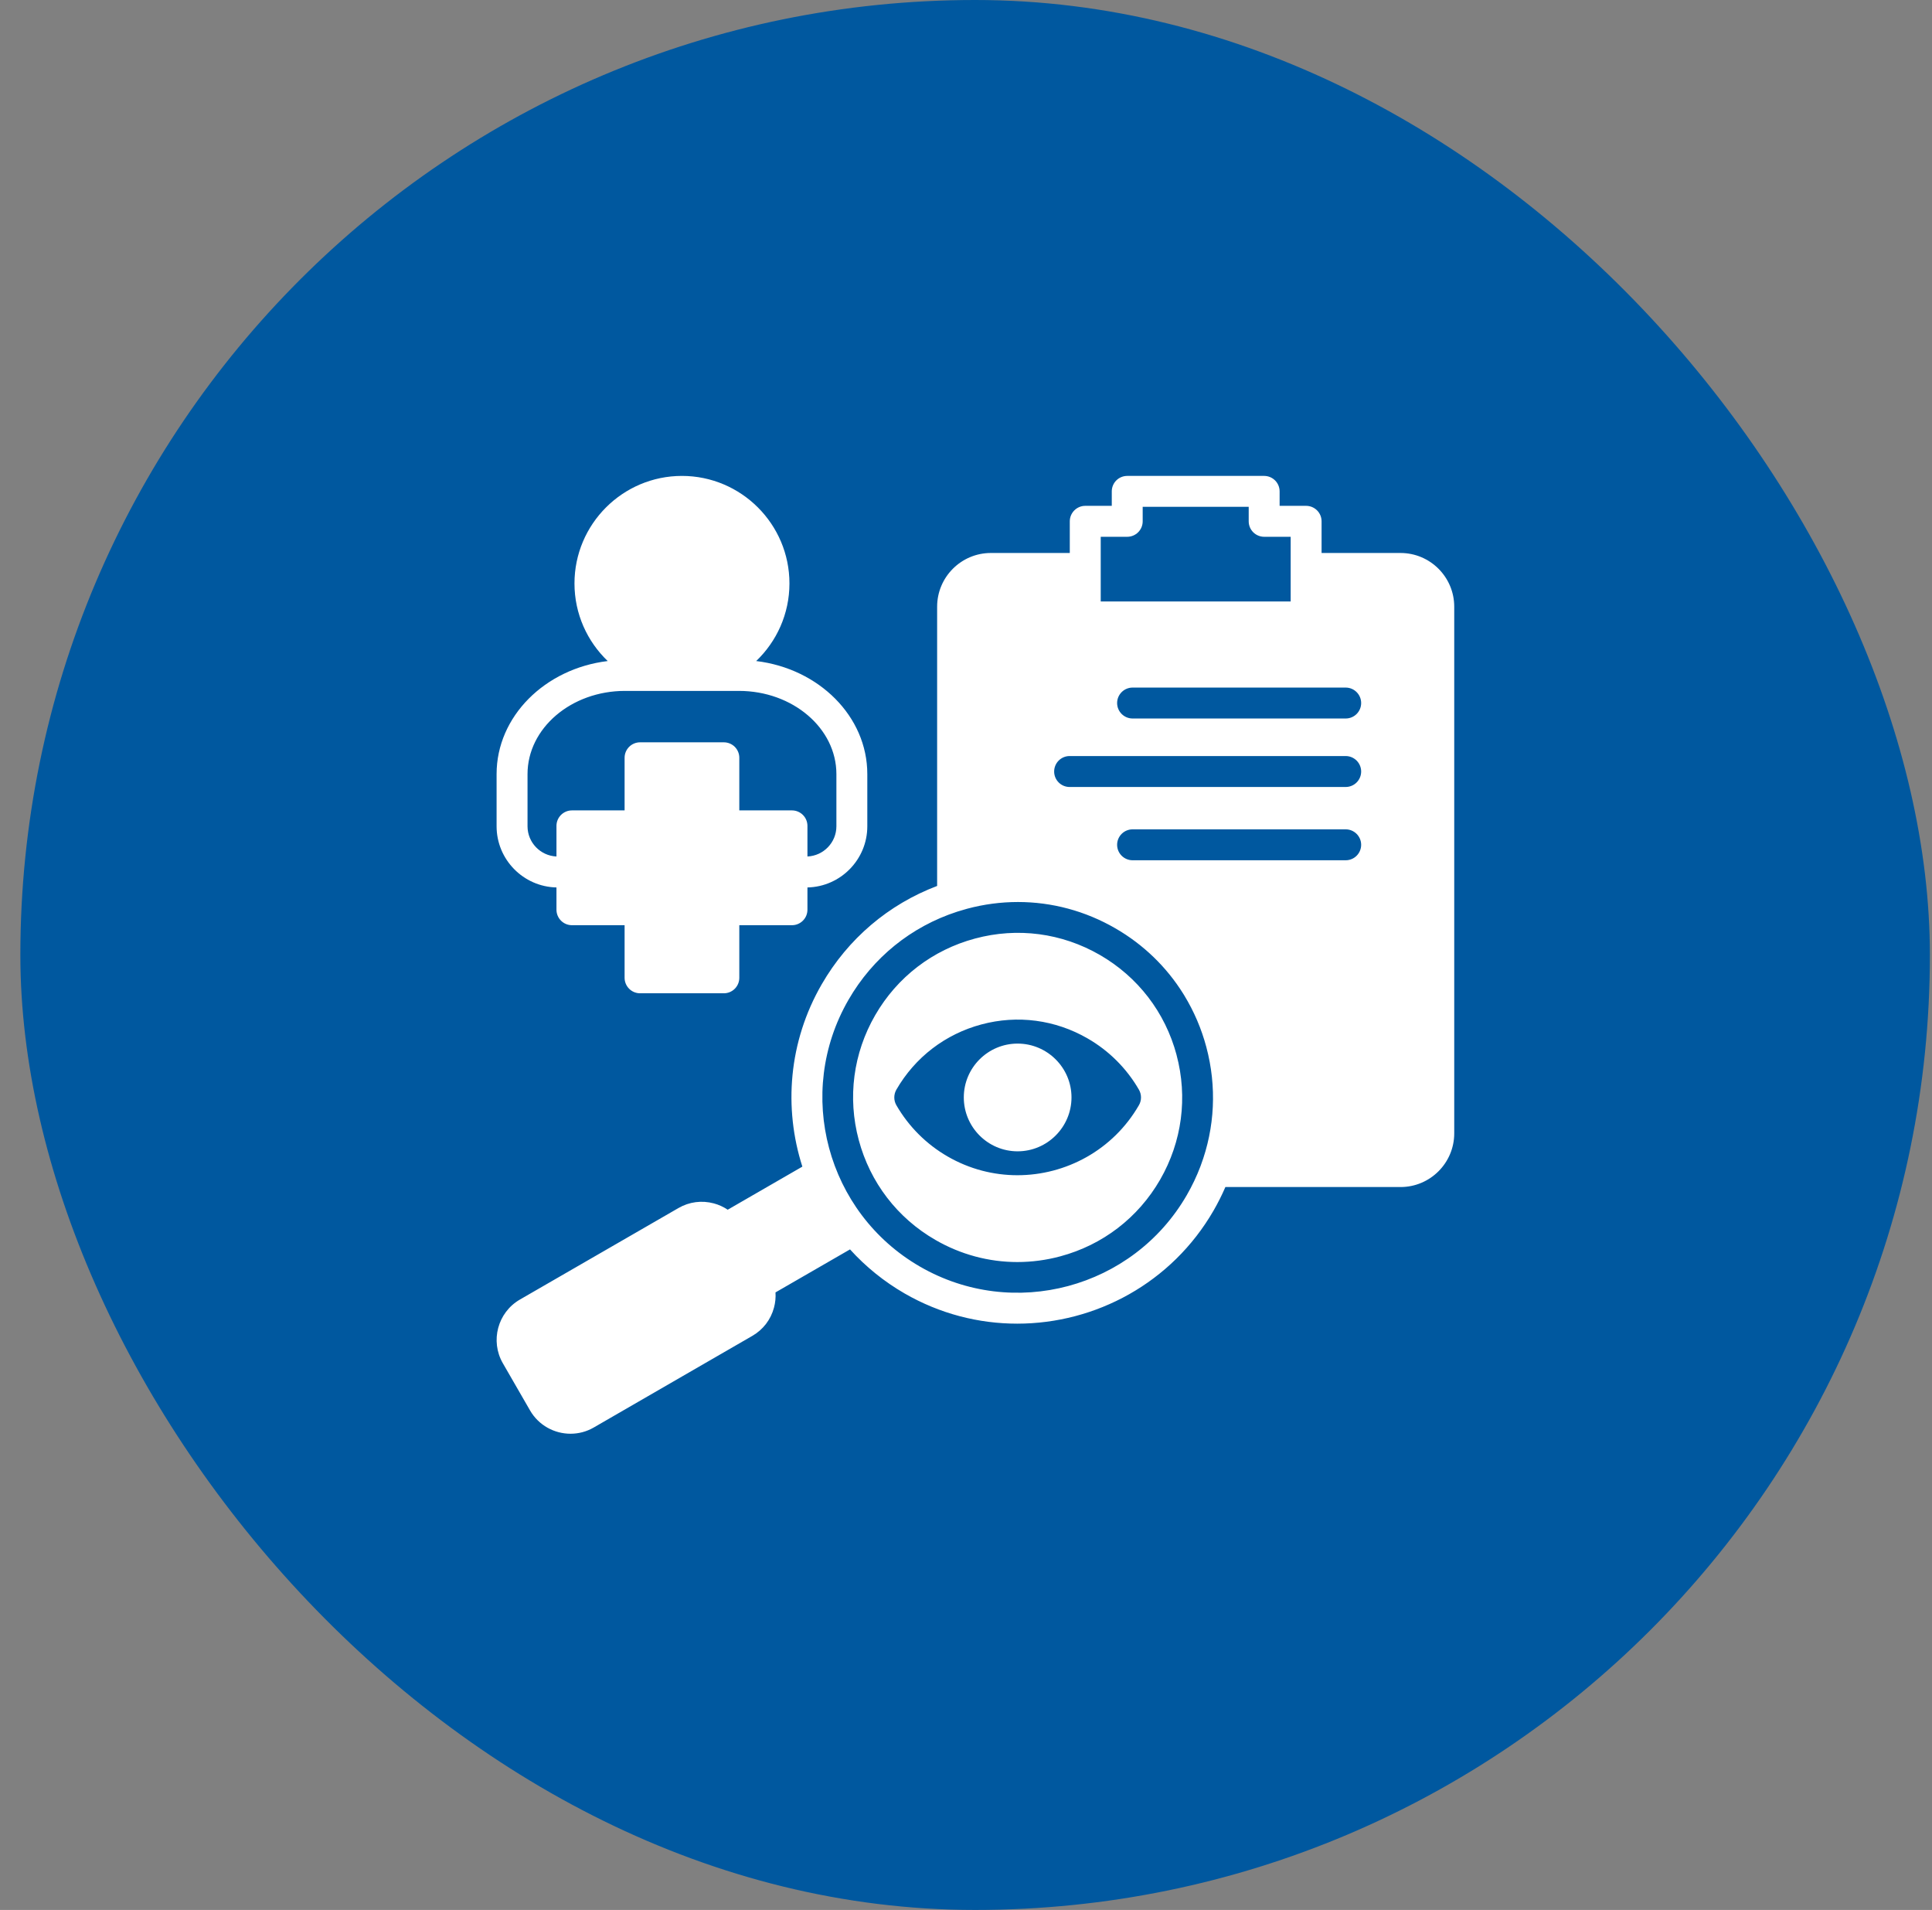
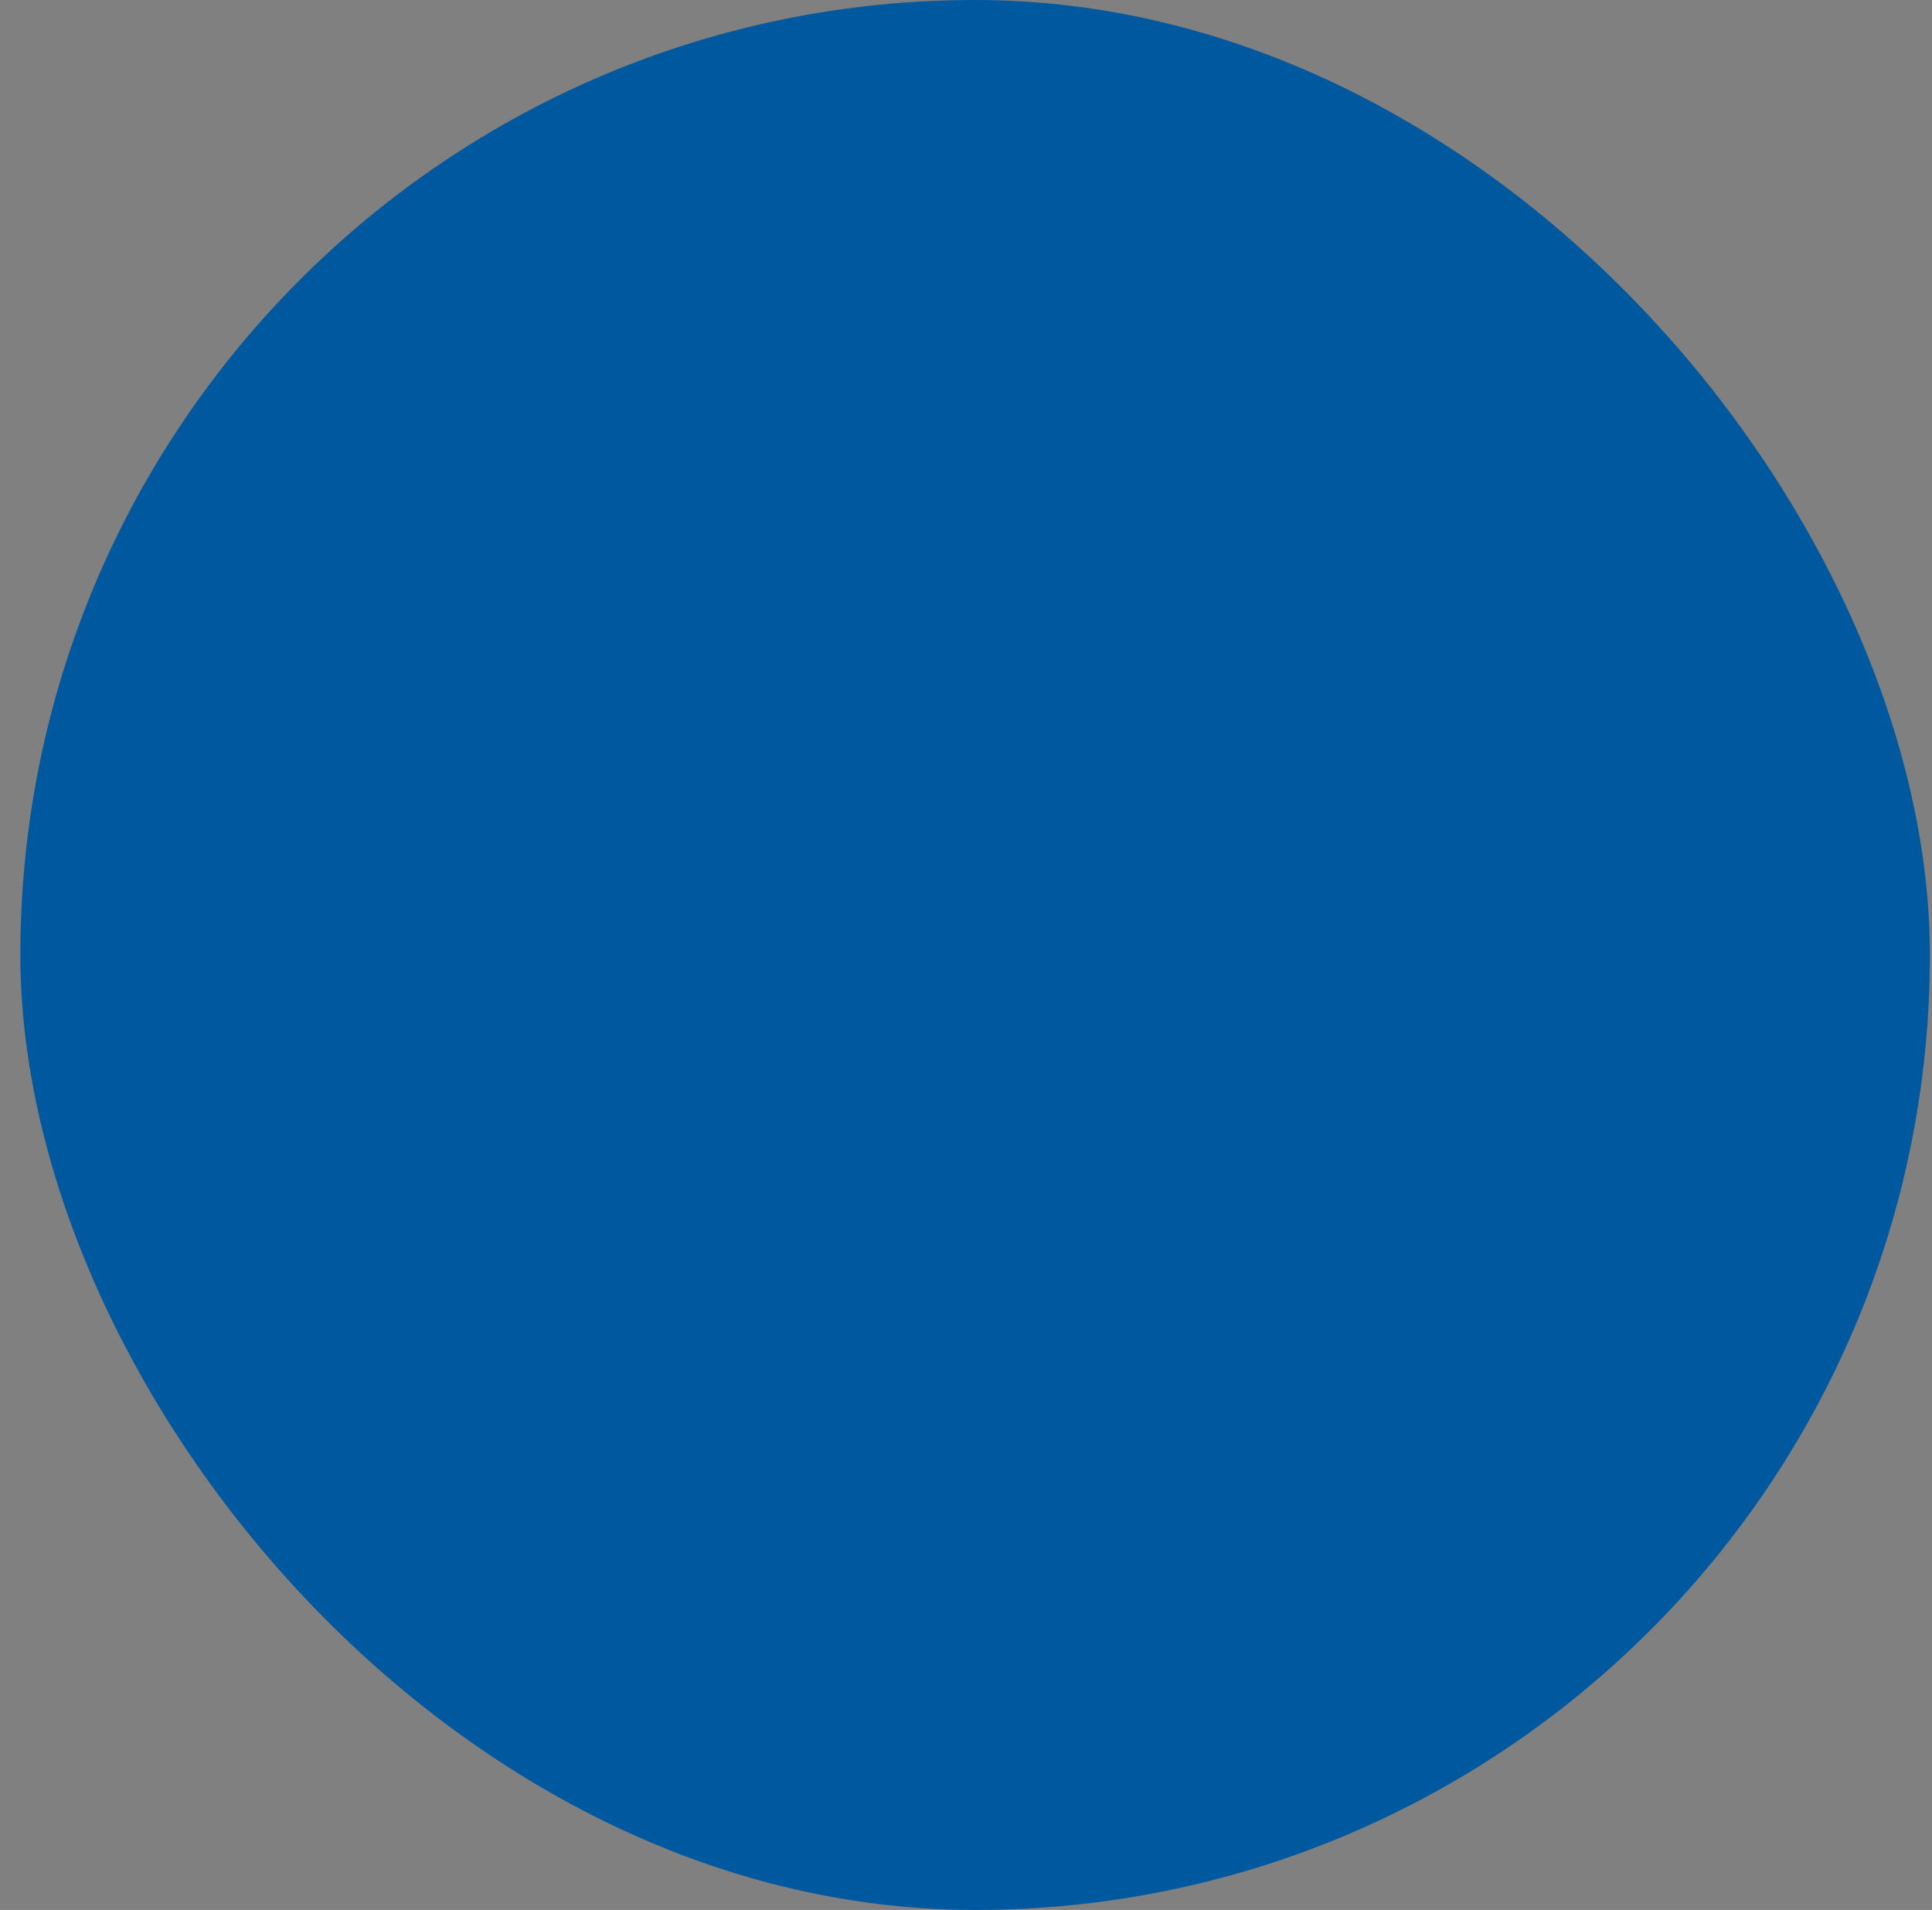
<svg xmlns="http://www.w3.org/2000/svg" width="86" height="85" viewBox="0 0 86 85" fill="none">
  <rect x="0" y="0" width="86" height="85" fill="#808080" stroke="none" />
  <rect x="0.906" width="85" height="85" rx="42.5" fill="#00589F" />
-   <path d="M42.902 48.839C42.902 47.518 43.976 46.444 45.297 46.444C46.617 46.444 47.696 47.518 47.696 48.839C47.696 50.159 46.619 51.238 45.297 51.238C43.974 51.238 42.902 50.161 42.902 48.839ZM52.371 46.944C52.877 48.834 52.617 50.807 51.64 52.502C50.662 54.196 49.082 55.408 47.193 55.913C46.571 56.081 45.93 56.165 45.287 56.166C44.017 56.166 42.765 55.833 41.637 55.181C39.943 54.204 38.732 52.624 38.226 50.735C37.72 48.846 37.98 46.872 38.958 45.179C39.936 43.485 41.515 42.274 43.405 41.768C45.292 41.261 47.266 41.521 48.96 42.499C50.654 43.477 51.866 45.056 52.372 46.944H52.371ZM42.181 51.467C43.16 52.033 44.231 52.302 45.288 52.302C47.444 52.302 49.544 51.184 50.697 49.186C50.758 49.082 50.79 48.963 50.79 48.842V48.84C50.79 48.719 50.758 48.601 50.698 48.496C50.151 47.548 49.363 46.761 48.414 46.215C46.973 45.382 45.294 45.16 43.686 45.591C42.078 46.022 40.733 47.053 39.9 48.495C39.84 48.6 39.808 48.721 39.808 48.842C39.808 48.963 39.84 49.081 39.9 49.186C40.447 50.133 41.233 50.92 42.181 51.467ZM64.733 27.001V50.438C64.733 51.756 63.661 52.828 62.342 52.828H54.546C54.391 53.187 54.215 53.537 54.02 53.875C52.156 57.102 48.764 58.908 45.28 58.908C43.574 58.908 41.845 58.475 40.264 57.562C39.358 57.039 38.539 56.378 37.837 55.603L34.52 57.517C34.535 57.745 34.513 57.974 34.453 58.194C34.31 58.73 33.967 59.176 33.488 59.452L26.429 63.53C26.115 63.712 25.759 63.807 25.396 63.807C24.679 63.807 23.98 63.436 23.596 62.773L22.383 60.669C21.813 59.679 22.153 58.409 23.14 57.837L30.203 53.761C30.681 53.485 31.24 53.412 31.776 53.556C32 53.616 32.206 53.712 32.393 53.837L35.716 51.919C34.877 49.306 35.1 46.363 36.577 43.806C37.749 41.775 39.551 40.248 41.715 39.428V27.001C41.715 25.682 42.788 24.61 44.106 24.61H47.62V23.2C47.62 23.018 47.693 22.843 47.822 22.714C47.951 22.585 48.126 22.512 48.308 22.512H49.489V21.868C49.489 21.685 49.561 21.51 49.69 21.381C49.819 21.252 49.994 21.18 50.177 21.18H56.272C56.454 21.18 56.629 21.252 56.758 21.381C56.887 21.51 56.96 21.685 56.96 21.868V22.512H58.14C58.323 22.512 58.498 22.585 58.627 22.714C58.756 22.843 58.828 23.018 58.828 23.2V24.61H62.342C63.661 24.61 64.733 25.682 64.733 27.001L64.733 27.001ZM60.59 37.597C60.59 37.415 60.517 37.24 60.388 37.111C60.259 36.982 60.084 36.909 59.902 36.909H50.416C50.036 36.909 49.727 37.217 49.727 37.597C49.727 37.977 50.036 38.285 50.416 38.285H59.902C60.084 38.285 60.259 38.213 60.388 38.084C60.517 37.955 60.59 37.78 60.59 37.597ZM60.59 34.336C60.59 34.153 60.517 33.978 60.388 33.849C60.259 33.72 60.084 33.647 59.902 33.647H47.612C47.232 33.647 46.924 33.956 46.924 34.336C46.924 34.716 47.232 35.024 47.612 35.024H59.902C59.992 35.024 60.081 35.006 60.165 34.971C60.248 34.937 60.324 34.886 60.388 34.822C60.452 34.758 60.503 34.682 60.537 34.599C60.572 34.516 60.59 34.426 60.59 34.336ZM60.59 31.288C60.59 31.106 60.517 30.93 60.388 30.802C60.259 30.672 60.084 30.6 59.902 30.6H50.416C50.036 30.6 49.727 30.908 49.727 31.288C49.727 31.668 50.036 31.976 50.416 31.976H59.902C60.084 31.976 60.259 31.904 60.388 31.775C60.517 31.646 60.59 31.471 60.59 31.288ZM48.997 26.768H57.452V23.889H56.272C56.089 23.889 55.914 23.816 55.785 23.687C55.656 23.558 55.584 23.383 55.584 23.2V22.556H50.865V23.2C50.865 23.383 50.793 23.558 50.664 23.687C50.535 23.816 50.359 23.889 50.177 23.889H48.997V26.768ZM53.696 46.59C53.481 45.785 53.151 45.014 52.718 44.303C52.7 44.278 52.685 44.252 52.67 44.225C51.926 43.032 50.897 42.034 49.645 41.312H49.645C48.306 40.538 46.819 40.143 45.313 40.143C44.557 40.143 43.797 40.242 43.048 40.443C42.904 40.482 42.762 40.524 42.621 40.569C42.615 40.571 42.609 40.573 42.603 40.575C40.557 41.24 38.852 42.618 37.77 44.494C35.372 48.644 36.8 53.972 40.953 56.37C45.103 58.766 50.431 57.338 52.828 53.187C53.062 52.781 53.264 52.358 53.431 51.92C53.437 51.901 53.444 51.883 53.451 51.865C54.078 50.186 54.169 48.357 53.696 46.59ZM22.105 36.772V34.45C22.105 31.882 24.263 29.754 27.051 29.419C26.141 28.548 25.572 27.322 25.572 25.965C25.572 23.327 27.718 21.18 30.355 21.18C32.992 21.18 35.141 23.326 35.141 25.965C35.141 27.322 34.572 28.548 33.66 29.419C36.45 29.753 38.607 31.881 38.607 34.45V36.772C38.607 38.254 37.417 39.463 35.942 39.495V40.486C35.942 40.669 35.87 40.844 35.74 40.973C35.611 41.102 35.436 41.175 35.254 41.175H32.909V43.517C32.909 43.699 32.837 43.874 32.708 44.003C32.579 44.133 32.404 44.205 32.221 44.205H28.492C28.309 44.205 28.134 44.133 28.005 44.003C27.876 43.874 27.803 43.699 27.803 43.517V41.175H25.459C25.276 41.175 25.101 41.102 24.972 40.973C24.843 40.844 24.77 40.669 24.77 40.486V39.495C23.296 39.463 22.105 38.254 22.105 36.772ZM23.482 36.772C23.482 37.495 24.055 38.085 24.77 38.117V36.754C24.77 36.572 24.843 36.397 24.972 36.268C25.101 36.139 25.276 36.066 25.459 36.066H27.803V33.724C27.803 33.541 27.876 33.366 28.005 33.237C28.134 33.108 28.309 33.036 28.492 33.036H32.221C32.312 33.036 32.401 33.054 32.484 33.088C32.568 33.123 32.644 33.173 32.708 33.237C32.772 33.301 32.822 33.377 32.857 33.461C32.892 33.544 32.909 33.634 32.909 33.724V36.066H35.254C35.436 36.066 35.611 36.139 35.74 36.268C35.87 36.397 35.942 36.572 35.942 36.754V38.117C36.658 38.085 37.231 37.495 37.231 36.772V34.45C37.231 32.409 35.285 30.748 32.894 30.748H27.819C25.428 30.748 23.482 32.409 23.482 34.45V36.772Z" fill="white" />
</svg>